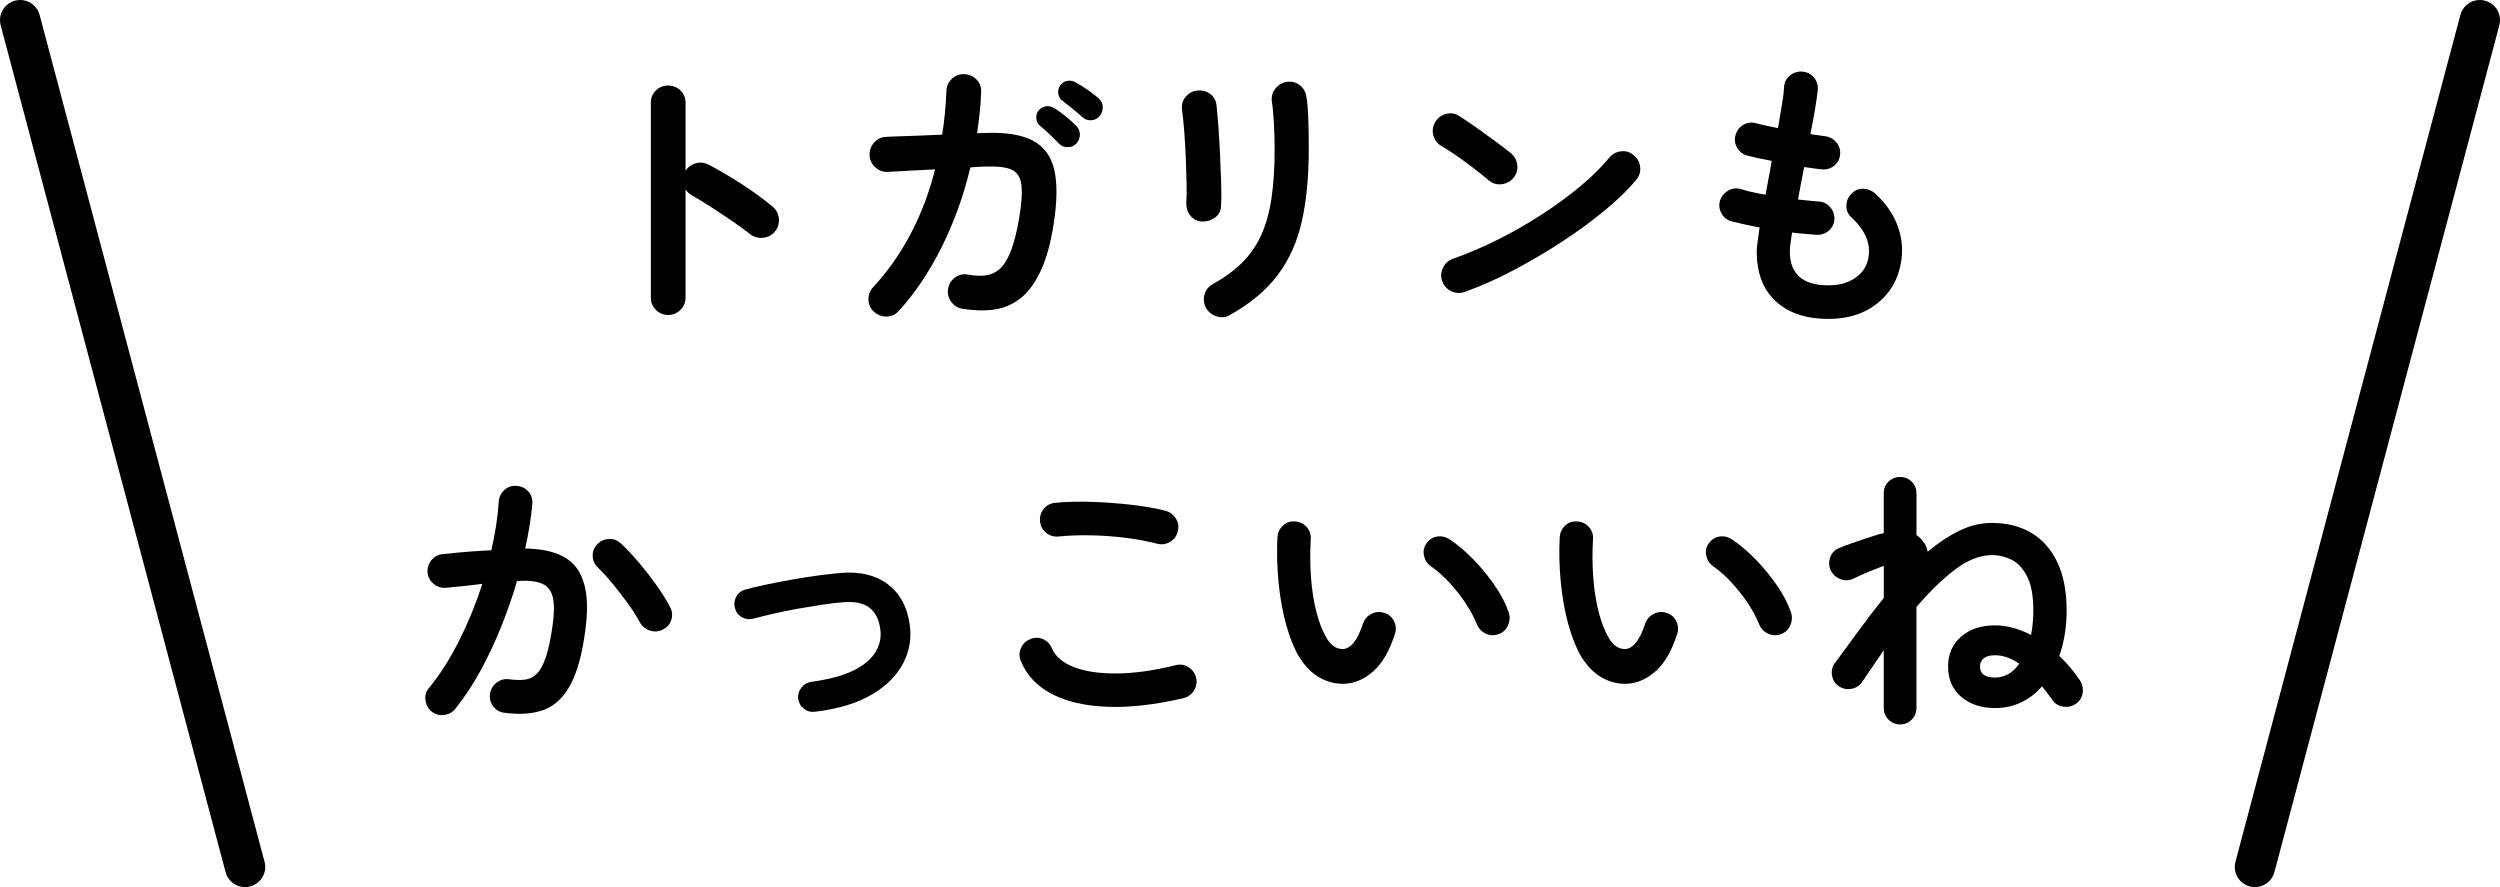
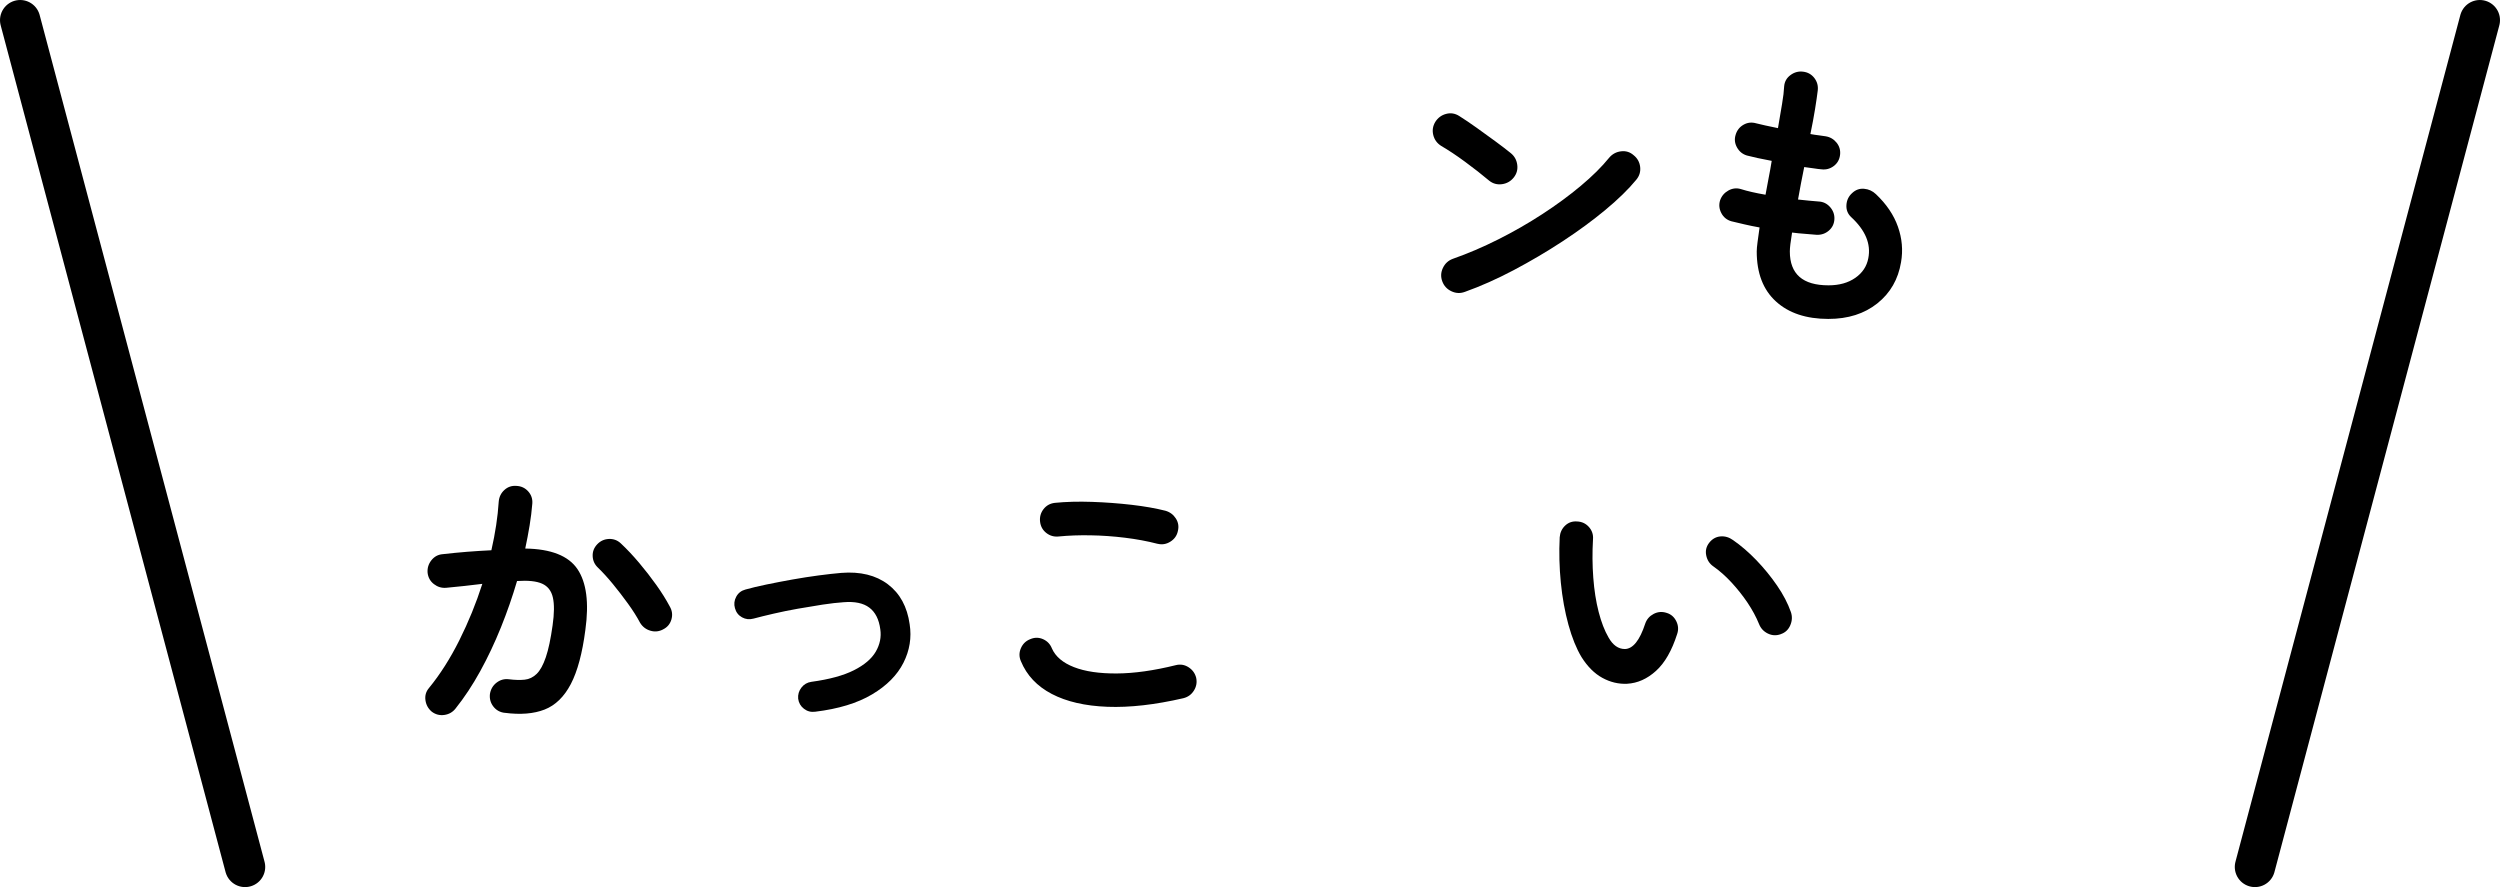
<svg xmlns="http://www.w3.org/2000/svg" id="_レイヤー_2" width="124" height="44" viewBox="0 0 124 44">
  <defs>
    <style>.cls-1{fill:none;stroke:#000;stroke-linecap:round;stroke-linejoin:round;stroke-width:2px;}</style>
  </defs>
  <g id="_レイヤー_1-2">
-     <path d="M33.136,15.623c-.234,0-.435-.084-.603-.252s-.252-.368-.252-.602V5.096c0-.243.084-.446.252-.609s.368-.245.603-.245c.242,0,.447.082.615.245s.252.366.252.609v3.374c.121-.187.289-.311.504-.371s.425-.04.631.062c.55.29,1.112.621,1.687.994.574.374,1.071.737,1.491,1.092.187.149.291.349.314.596s-.044.464-.202.65c-.149.178-.346.278-.589.302-.242.023-.457-.04-.644-.189-.262-.205-.562-.425-.903-.658s-.681-.459-1.021-.679-.651-.408-.932-.567c-.149-.084-.261-.187-.336-.308v5.376c0,.233-.084.434-.252.602s-.373.252-.615.252Z" />
-     <path d="M43.356,15.47c-.178-.159-.271-.357-.28-.596-.01-.237.065-.445.224-.622.729-.784,1.352-1.669,1.869-2.653.519-.984.922-2.051,1.211-3.199-.522.028-1.01.054-1.463.077-.452.023-.749.04-.889.049-.233.01-.438-.067-.616-.23-.178-.164-.271-.362-.28-.596-.009-.242.065-.452.225-.63.158-.177.354-.271.588-.28.112-.009.312-.019.602-.027.289-.01.628-.021,1.016-.035.387-.014.776-.03,1.169-.049.111-.7.182-1.424.21-2.17.009-.243.103-.446.28-.609.177-.163.382-.235.615-.217.243.009.446.101.609.272.163.173.235.381.217.623-.01.346-.032.687-.07,1.022-.037.336-.079.672-.126,1.008l.406-.014c1.018-.037,1.802.089,2.353.378.55.289.905.77,1.063,1.441.159.673.149,1.573-.028,2.702-.149.952-.363,1.728-.644,2.324-.28.598-.611,1.048-.994,1.351-.383.304-.816.49-1.302.561s-1.013.058-1.582-.035c-.233-.037-.42-.154-.56-.35-.141-.196-.191-.411-.154-.645.047-.242.165-.432.356-.566.191-.136.404-.18.638-.134.308.057.59.07.847.042.257-.027.49-.13.7-.308.21-.177.396-.469.56-.875s.306-.964.427-1.673c.122-.737.156-1.29.105-1.659-.052-.368-.215-.613-.49-.735-.275-.121-.688-.172-1.238-.153-.141,0-.406.014-.799.042-.336,1.409-.812,2.729-1.428,3.962-.616,1.231-1.325,2.287-2.128,3.164-.159.177-.357.268-.595.272-.238.005-.446-.072-.623-.23ZM52.526,7.125c-.121-.13-.273-.281-.455-.454s-.353-.324-.511-.455c-.094-.084-.147-.201-.161-.351-.015-.149.03-.284.133-.405.103-.112.227-.176.371-.189s.282.021.413.104c.149.094.329.225.539.393s.385.327.524.476c.121.122.183.264.183.428,0,.163-.057.31-.168.44-.112.121-.255.185-.428.189s-.319-.054-.44-.176ZM53.701,5.823c-.131-.121-.294-.261-.49-.42-.195-.158-.373-.299-.531-.42-.104-.074-.166-.187-.189-.336s.012-.289.105-.42c.084-.121.197-.193.343-.217.145-.023.282.002.413.077.158.084.35.202.573.356.225.154.411.297.561.427.131.112.2.252.21.42.009.169-.037.318-.14.448-.094.131-.227.206-.399.225s-.324-.028-.455-.141Z" />
-     <path d="M59.61,10.989c-.233-.019-.423-.116-.567-.294-.145-.177-.212-.392-.203-.644.019-.243.023-.567.015-.974-.01-.405-.023-.835-.042-1.288-.02-.452-.045-.886-.077-1.302-.033-.415-.068-.753-.105-1.015-.037-.252.019-.472.168-.658s.341-.294.574-.322c.243-.027.457.026.645.161.187.136.294.324.321.567.028.261.059.613.092,1.057.032.443.061.912.084,1.407.022.495.042.969.056,1.421.014.453.012.819-.007,1.099-.01.252-.11.448-.301.589-.191.14-.409.205-.651.195ZM61.009,15.623c-.205.122-.427.146-.664.07-.238-.074-.413-.215-.525-.42-.112-.215-.138-.434-.077-.658.061-.224.193-.396.399-.518.578-.317,1.063-.67,1.456-1.058.392-.387.707-.837.944-1.351.238-.513.411-1.12.519-1.82.106-.699.161-1.525.161-2.478,0-.393-.013-.812-.035-1.26-.023-.448-.059-.817-.105-1.106-.027-.242.035-.457.189-.644.153-.187.348-.294.581-.322.242-.028.455.033.637.182.182.149.287.346.315.588.037.225.062.493.076.806.015.312.023.623.028.931s.007.583.007.826c0,1.344-.111,2.527-.336,3.549-.224,1.022-.618,1.913-1.183,2.674-.565.761-1.36,1.431-2.388,2.009Z" />
    <path d="M73.862,8.96c-.354-.299-.752-.609-1.19-.932s-.835-.585-1.189-.791c-.206-.131-.336-.31-.393-.539-.056-.229-.023-.445.099-.65.13-.205.31-.339.539-.399.229-.061.445-.025.65.105.252.158.539.352.861.581.322.229.635.454.938.679.304.224.554.415.749.574.188.149.297.343.329.581.033.237-.025.45-.175.637s-.343.296-.581.329c-.237.032-.45-.025-.637-.175ZM72.658,14.476c-.224.084-.445.075-.665-.028-.22-.103-.371-.266-.455-.49-.084-.224-.074-.445.028-.664.103-.22.266-.371.49-.455.746-.262,1.5-.584,2.261-.967.761-.382,1.488-.8,2.184-1.253.695-.452,1.33-.919,1.904-1.399s1.043-.945,1.407-1.394c.158-.187.356-.294.595-.321.238-.028.445.037.623.195.187.149.294.344.322.581.027.238-.038.45-.196.638-.383.467-.892.963-1.526,1.49s-1.344,1.048-2.128,1.562c-.784.513-1.591.989-2.422,1.428s-1.638.798-2.422,1.078Z" />
    <path d="M90.69,15.819c-1.102,0-1.97-.289-2.604-.868-.635-.578-.952-1.404-.952-2.478,0-.112.015-.271.042-.477.028-.205.062-.442.099-.714-.262-.046-.511-.098-.749-.153-.238-.057-.455-.107-.651-.154-.224-.065-.39-.201-.497-.406s-.128-.415-.062-.63c.074-.215.212-.378.413-.49.2-.111.408-.135.623-.069.326.103.732.195,1.218.279.047-.271.098-.546.154-.826.056-.279.106-.564.153-.854-.252-.047-.485-.093-.7-.14s-.392-.089-.531-.126c-.215-.065-.378-.198-.49-.399-.112-.2-.136-.408-.07-.623.065-.224.196-.392.393-.504.195-.112.405-.135.63-.07.111.028.261.063.448.105.187.042.396.086.63.133.074-.438.142-.838.203-1.197.061-.359.095-.65.104-.875.019-.232.124-.42.315-.56.19-.141.398-.196.623-.168.232.027.42.133.56.314.14.183.196.391.168.623-.028.233-.072.539-.133.917s-.138.791-.231,1.239c.149.028.287.049.413.063.126.014.24.03.343.049.225.037.406.145.547.321.14.178.195.379.168.603-.028.233-.134.418-.315.553-.182.136-.385.189-.609.161-.111-.009-.242-.025-.392-.049s-.304-.044-.462-.063c-.056.271-.11.542-.161.812-.052.271-.101.537-.146.798.187.019.365.037.538.056.173.02.334.033.483.042.224.01.413.101.567.273.153.173.226.371.217.595-.01.233-.101.425-.273.574s-.376.22-.608.21c-.188-.019-.383-.035-.588-.049-.206-.014-.416-.035-.631-.063-.074.448-.111.761-.111.938,0,1.12.639,1.68,1.918,1.68.532,0,.975-.123,1.33-.371.354-.247.569-.571.644-.973.141-.709-.145-1.391-.854-2.044-.168-.159-.245-.357-.231-.595.014-.238.109-.437.287-.596.168-.158.364-.229.588-.21.225.02.42.107.588.267.522.494.887,1.033,1.092,1.616.206.584.257,1.17.154,1.758-.14.849-.532,1.53-1.176,2.044-.645.513-1.451.77-2.422.77Z" />
    <path d="M25.03,35.357c-.233-.028-.42-.133-.56-.314-.141-.183-.196-.39-.169-.623.038-.233.147-.421.329-.561.183-.14.386-.196.609-.168.299.037.56.045.784.021.224-.023.422-.119.595-.287s.324-.443.455-.826.242-.91.336-1.582c.084-.588.089-1.048.014-1.379-.074-.331-.252-.561-.531-.687-.28-.126-.695-.17-1.246-.133-.225.766-.49,1.531-.798,2.296-.309.766-.651,1.491-1.029,2.178-.378.686-.786,1.304-1.226,1.854-.14.177-.324.282-.553.315-.229.032-.437-.021-.623-.161-.177-.149-.282-.339-.314-.567-.033-.229.025-.432.175-.609.551-.672,1.052-1.46,1.505-2.365.452-.905.833-1.839,1.141-2.8-.289.037-.585.072-.889.104-.304.033-.604.063-.903.091-.224.019-.427-.042-.608-.182-.183-.141-.287-.327-.315-.561-.019-.232.044-.44.189-.623.145-.182.329-.282.553-.301.401-.046.808-.086,1.218-.119.411-.032.812-.058,1.204-.076.196-.859.317-1.662.364-2.408.019-.233.112-.428.28-.581.168-.154.368-.222.602-.203.233.01.427.101.581.272.154.173.222.376.203.609-.028.346-.072.705-.133,1.078-.062.373-.133.756-.218,1.148,1.279.019,2.143.359,2.591,1.021.447.663.578,1.666.392,3.01-.149,1.157-.39,2.054-.721,2.688-.332.635-.766,1.057-1.302,1.267-.537.21-1.197.264-1.981.161ZM32.898,31.214c-.206.111-.418.135-.637.069-.22-.064-.391-.195-.512-.392-.158-.299-.359-.616-.602-.952-.243-.336-.492-.66-.749-.973s-.502-.581-.735-.806c-.168-.158-.257-.35-.266-.573-.01-.225.065-.42.224-.589.159-.168.353-.256.581-.266.229-.009.427.065.595.224.299.28.6.601.903.959.304.36.588.727.854,1.1.266.373.487.728.665,1.063.121.206.148.42.084.645-.065.224-.201.388-.406.49Z" />
    <path d="M40.43,35.302c-.206.027-.391-.021-.554-.147s-.259-.291-.287-.497c-.019-.205.035-.39.161-.553s.292-.259.497-.287c.887-.121,1.589-.312,2.107-.574.518-.261.879-.569,1.085-.924.205-.354.28-.723.224-1.105-.065-.495-.247-.854-.546-1.078-.299-.225-.724-.312-1.274-.267-.298.02-.646.059-1.043.119-.396.061-.805.129-1.225.203-.42.075-.821.156-1.204.245s-.714.17-.994.245c-.205.056-.396.035-.573-.063-.178-.098-.295-.249-.351-.455-.056-.195-.035-.385.063-.566.098-.183.249-.301.455-.357.298-.084.65-.168,1.057-.252s.83-.165,1.274-.245c.442-.079.877-.146,1.302-.203.425-.056.8-.098,1.127-.126.942-.074,1.713.115,2.31.567.598.453.957,1.113,1.078,1.981.103.662,0,1.3-.308,1.91-.309.612-.826,1.135-1.555,1.568-.728.434-1.67.721-2.827.861Z" />
    <path d="M58.7,34.63c-1.409.326-2.667.469-3.773.427-1.105-.042-2.025-.254-2.758-.637s-1.243-.925-1.532-1.624c-.094-.215-.094-.43,0-.645.093-.215.247-.364.462-.448.214-.093.427-.093.637,0,.21.094.356.248.44.462.178.401.542.71,1.093.925.55.215,1.257.319,2.121.314.862-.005,1.841-.142,2.933-.413.224-.056.434-.021.63.105s.322.301.378.524c.047.225.01.435-.112.631-.121.195-.294.321-.518.378ZM57.411,26.972c-.504-.131-1.043-.231-1.617-.301-.573-.07-1.141-.11-1.701-.119-.56-.01-1.082.009-1.567.056-.233.028-.441-.028-.623-.168s-.287-.326-.315-.56c-.027-.233.028-.441.168-.623.141-.183.327-.287.561-.315.56-.056,1.176-.072,1.848-.049s1.328.072,1.967.146c.64.075,1.197.173,1.674.294.224.065.396.194.518.386s.154.398.098.623c-.047.224-.17.398-.371.524-.2.126-.412.161-.637.105Z" />
-     <path d="M66.707,33.915c-.429.02-.84-.079-1.231-.294-.393-.214-.737-.56-1.036-1.035-.252-.421-.467-.952-.645-1.597-.177-.644-.303-1.342-.378-2.093-.074-.751-.093-1.5-.056-2.247.019-.233.109-.427.272-.581.164-.154.362-.222.596-.203.233.01.427.101.581.273.153.173.222.376.203.608-.038.654-.033,1.291.014,1.911.047.621.135,1.186.266,1.694s.294.931.49,1.267c.215.383.485.574.812.574.4-.009.736-.429,1.008-1.26.074-.215.214-.376.42-.483.205-.106.42-.123.644-.049.215.065.373.203.477.413.103.21.116.423.042.637-.262.821-.611,1.431-1.05,1.827-.439.397-.915.609-1.429.637ZM74.337,31.451c-.224.084-.44.075-.65-.027s-.357-.262-.441-.477c-.14-.345-.329-.695-.566-1.05-.238-.354-.505-.69-.799-1.008s-.595-.583-.902-.798c-.188-.131-.304-.312-.351-.546s.005-.443.154-.631c.149-.187.334-.289.553-.308.22-.019.428.042.623.182.393.271.777.603,1.155.994.378.393.721.812,1.029,1.261.308.447.536.887.686,1.315.074.215.065.432-.028.651-.093.219-.247.366-.462.44Z" />
    <path d="M80.707,33.915c-.429.02-.84-.079-1.231-.294-.393-.214-.737-.56-1.036-1.035-.252-.421-.467-.952-.645-1.597-.177-.644-.303-1.342-.378-2.093-.074-.751-.093-1.5-.056-2.247.019-.233.109-.427.272-.581.164-.154.362-.222.596-.203.233.01.427.101.581.273.153.173.222.376.203.608-.038.654-.033,1.291.014,1.911.047.621.135,1.186.266,1.694s.294.931.49,1.267c.215.383.485.574.812.574.4-.009.736-.429,1.008-1.26.074-.215.214-.376.42-.483.205-.106.42-.123.644-.049.215.065.373.203.477.413.103.21.116.423.042.637-.262.821-.611,1.431-1.05,1.827-.439.397-.915.609-1.429.637ZM88.337,31.451c-.224.084-.44.075-.65-.027s-.357-.262-.441-.477c-.14-.345-.329-.695-.566-1.05-.238-.354-.505-.69-.799-1.008s-.595-.583-.902-.798c-.188-.131-.304-.312-.351-.546s.005-.443.154-.631c.149-.187.334-.289.553-.308.22-.019.428.042.623.182.393.271.777.603,1.155.994.378.393.721.812,1.029,1.261.308.447.536.887.686,1.315.074.215.065.432-.028.651-.093.219-.247.366-.462.44Z" />
-     <path d="M94.245,35.932c-.224,0-.415-.079-.574-.238-.158-.158-.237-.35-.237-.574v-2.87c-.178.262-.357.525-.539.791-.183.267-.362.53-.539.791-.131.188-.313.299-.546.337-.233.037-.443-.015-.63-.154-.178-.131-.283-.311-.315-.539-.033-.229.021-.432.161-.609.354-.476.735-.994,1.141-1.554.406-.56.828-1.11,1.268-1.652v-1.596c-.178.065-.409.156-.693.273-.285.116-.562.24-.833.37-.205.094-.415.099-.63.015s-.373-.229-.477-.435c-.093-.214-.1-.432-.021-.65.079-.22.227-.371.441-.455.177-.075.385-.154.623-.238.237-.084.478-.165.721-.245.242-.079.452-.146.63-.203.047-.009.089-.019.126-.027.037-.01.074-.019.112-.028v-1.974c0-.233.079-.428.237-.581.159-.154.351-.231.574-.231s.415.077.574.231c.158.153.238.348.238.581v2.071c.14.094.247.196.321.309.065.074.117.156.154.245s.065.18.084.272c.504-.429,1.022-.774,1.554-1.036.532-.261,1.073-.392,1.624-.392.747,0,1.397.163,1.953.49.556.326.987.812,1.295,1.456.309.644.462,1.441.462,2.394,0,.821-.121,1.573-.363,2.254.373.355.709.752,1.008,1.19.131.187.182.395.154.623-.028.229-.136.413-.322.553-.187.131-.397.182-.63.154-.233-.028-.416-.136-.546-.322-.188-.262-.359-.49-.519-.687-.289.337-.632.601-1.029.791-.396.191-.833.287-1.309.287-.682,0-1.239-.187-1.673-.56-.435-.373-.651-.873-.651-1.498,0-.616.215-1.11.645-1.484.429-.373.989-.56,1.68-.56.579,0,1.176.159,1.792.476.074-.392.112-.798.112-1.218,0-.728-.104-1.29-.309-1.687-.205-.397-.462-.673-.77-.826-.309-.154-.626-.231-.952-.231-.616,0-1.241.245-1.876.735s-1.265,1.104-1.89,1.841v5.012c0,.225-.08.416-.238.574-.159.159-.35.238-.574.238ZM98.95,33.607c.476,0,.877-.229,1.204-.686-.187-.131-.381-.233-.581-.309-.201-.074-.408-.111-.623-.111-.252,0-.438.051-.56.153-.122.103-.183.238-.183.406,0,.364.247.546.742.546Z" />
    <line class="cls-1" x1="12.155" y1="43" x2="1" y2="1" />
    <line class="cls-1" x1="111.845" y1="43" x2="123" y2="1" />
  </g>
</svg>